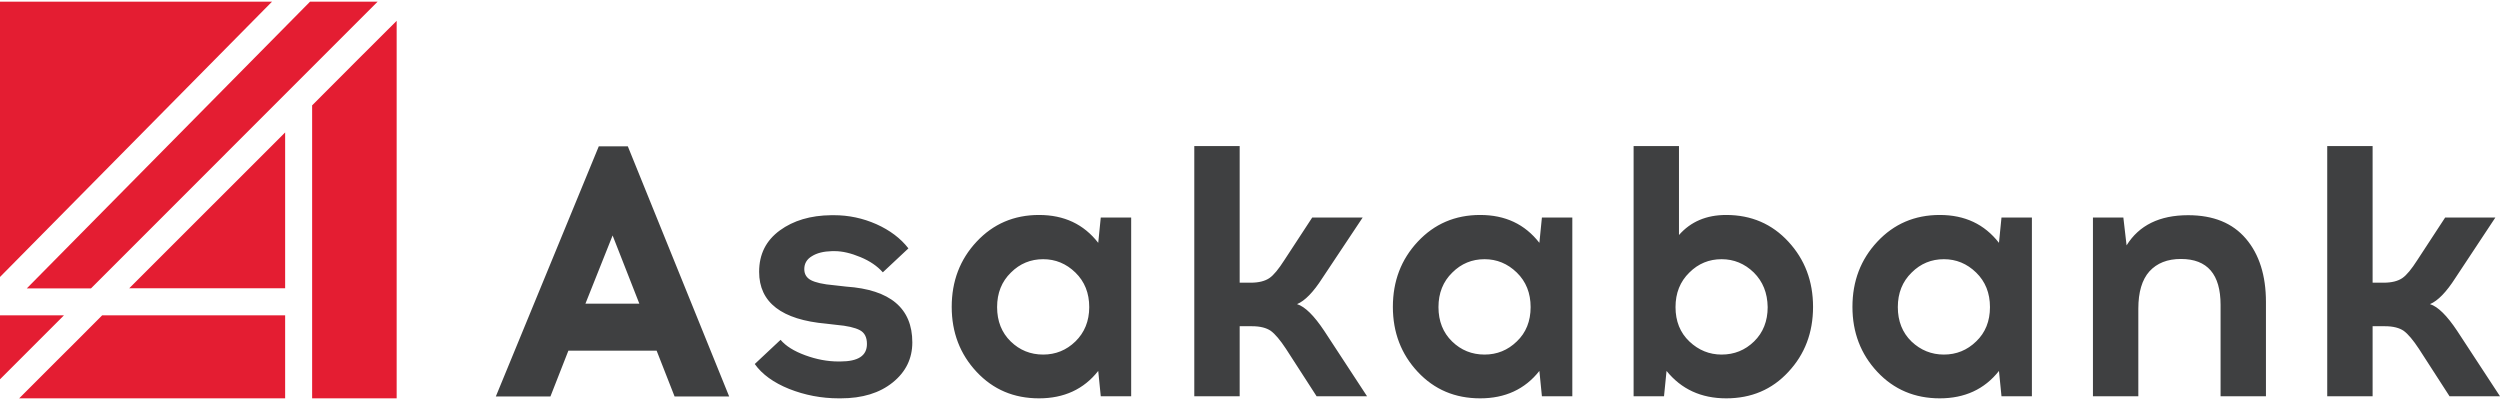
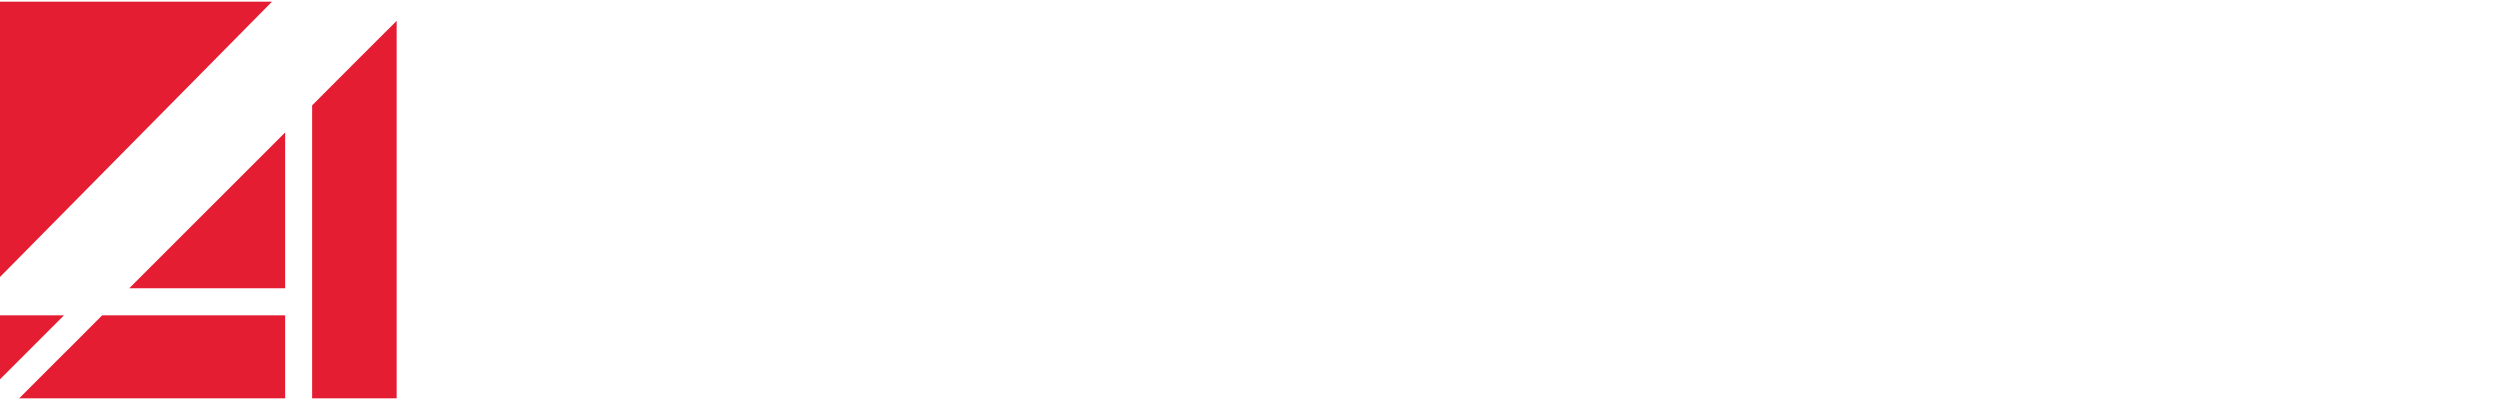
<svg xmlns="http://www.w3.org/2000/svg" width="250" height="40" viewBox="0 0 250 40" fill="none">
-   <path d="M6.393 31.536L3.912 34.016C2.608 35.32 1.304 36.624 0 37.928V31.545L0.01 31.536H6.393Z" fill="#E41D32" />
+   <path d="M6.393 31.536C2.608 35.32 1.304 36.624 0 37.928V31.545L0.01 31.536H6.393Z" fill="#E41D32" />
  <path d="M28.514 31.536V39.834H1.915L5.708 36.04L7.404 34.353L10.213 31.536H28.514Z" fill="#E41D32" />
  <path d="M28.514 13.244V28.827H12.921C18.046 23.712 23.316 18.441 28.514 13.244Z" fill="#E41D32" />
  <path d="M39.666 2.083V39.834H31.213V10.536C32.736 9.013 34.258 7.49 35.781 5.958L39.666 2.083Z" fill="#E41D32" />
-   <path d="M37.76 0.168C27.547 10.39 17.909 20.028 9.101 28.837H2.681L31.003 0.168H37.76Z" fill="#E41D32" />
  <path d="M27.201 0.168L0 27.697V0.168H27.201Z" fill="#E41D32" />
-   <path d="M244.955 39.627L241.891 34.881C241.315 34.005 240.809 33.406 240.371 33.084C239.933 32.785 239.311 32.623 238.505 32.623H237.261V39.627H232.723V14.609H237.261V28.269H238.367C239.173 28.269 239.795 28.108 240.233 27.809C240.67 27.509 241.154 26.91 241.73 26.012L244.517 21.75H249.539L245.531 27.809C244.633 29.214 243.78 30.089 242.997 30.412C243.803 30.665 244.702 31.564 245.715 33.084L250 39.627H244.955ZM218.809 21.52C221.343 21.52 223.255 22.303 224.591 23.869C225.927 25.436 226.595 27.555 226.595 30.205V39.627H222.057V30.481C222.057 27.44 220.744 25.897 218.095 25.897C216.735 25.897 215.699 26.311 214.938 27.141C214.201 27.97 213.833 29.214 213.833 30.872V39.627H209.294V21.75H212.335L212.658 24.538C213.902 22.533 215.952 21.52 218.809 21.52ZM194.39 35.457C195.634 35.457 196.717 35.019 197.615 34.144C198.536 33.268 198.997 32.117 198.997 30.711C198.997 29.306 198.536 28.154 197.615 27.256C196.694 26.357 195.611 25.92 194.39 25.92C193.146 25.92 192.063 26.357 191.165 27.256C190.243 28.154 189.782 29.306 189.782 30.711C189.782 32.117 190.243 33.268 191.142 34.144C192.063 35.019 193.146 35.457 194.39 35.457ZM203.19 39.627H200.149L199.896 37.092C198.444 38.935 196.463 39.834 193.975 39.834C191.487 39.834 189.391 38.958 187.732 37.185C186.074 35.411 185.244 33.245 185.244 30.688C185.244 28.108 186.074 25.943 187.732 24.169C189.391 22.395 191.464 21.497 193.975 21.497C196.486 21.497 198.444 22.418 199.896 24.284L200.149 21.75H203.19V39.627ZM175.385 27.256C174.463 26.357 173.381 25.92 172.159 25.92C170.915 25.92 169.833 26.357 168.934 27.256C168.013 28.154 167.552 29.306 167.552 30.711C167.552 32.117 168.013 33.268 168.934 34.144C169.856 35.019 170.939 35.457 172.159 35.457C173.427 35.457 174.509 35.019 175.408 34.144C176.306 33.268 176.767 32.117 176.767 30.711C176.744 29.283 176.283 28.154 175.385 27.256ZM167.898 14.609V23.501C169.073 22.165 170.639 21.497 172.62 21.497C175.131 21.497 177.204 22.395 178.84 24.169C180.476 25.943 181.305 28.108 181.305 30.688C181.305 33.268 180.476 35.434 178.84 37.185C177.204 38.958 175.131 39.834 172.62 39.834C170.109 39.834 168.128 38.913 166.654 37.092L166.401 39.627H163.36V14.609H167.898ZM148.455 35.457C149.699 35.457 150.782 35.019 151.68 34.144C152.602 33.268 153.062 32.117 153.062 30.711C153.062 29.306 152.602 28.154 151.68 27.256C150.758 26.357 149.676 25.92 148.455 25.92C147.211 25.92 146.128 26.357 145.23 27.256C144.308 28.154 143.847 29.306 143.847 30.711C143.847 32.117 144.308 33.268 145.207 34.144C146.105 35.019 147.188 35.457 148.455 35.457ZM157.232 39.627H154.191L153.938 37.092C152.486 38.935 150.505 39.834 148.017 39.834C145.506 39.834 143.433 38.958 141.774 37.185C140.116 35.411 139.287 33.245 139.287 30.688C139.287 28.108 140.116 25.943 141.774 24.169C143.433 22.395 145.506 21.497 148.017 21.497C150.528 21.497 152.486 22.418 153.938 24.284L154.191 21.75H157.232V39.627ZM131.661 39.627L128.597 34.881C128.021 34.005 127.515 33.406 127.077 33.084C126.639 32.785 126.017 32.623 125.211 32.623H123.967V39.627H119.429V14.609H123.967V28.269H125.073C125.879 28.269 126.501 28.108 126.939 27.809C127.377 27.509 127.86 26.91 128.436 26.012L131.224 21.75H136.269L132.237 27.809C131.339 29.214 130.486 30.089 129.703 30.412C130.509 30.665 131.408 31.564 132.422 33.084L136.706 39.627H131.661ZM104.317 35.457C105.561 35.457 106.644 35.019 107.542 34.144C108.441 33.268 108.924 32.117 108.924 30.711C108.924 29.306 108.463 28.154 107.542 27.256C106.62 26.357 105.538 25.92 104.317 25.92C103.073 25.92 101.99 26.357 101.092 27.256C100.17 28.154 99.71 29.306 99.71 30.711C99.71 32.117 100.17 33.268 101.069 34.144C101.967 35.019 103.05 35.457 104.317 35.457ZM113.117 39.627H110.076L109.823 37.092C108.372 38.935 106.39 39.834 103.902 39.834C101.391 39.834 99.318 38.958 97.659 37.185C96.001 35.411 95.171 33.245 95.171 30.688C95.171 28.108 96.001 25.943 97.659 24.169C99.318 22.395 101.391 21.497 103.902 21.497C106.413 21.497 108.372 22.418 109.823 24.284L110.076 21.75H113.117V39.627ZM83.123 21.52H83.4C84.874 21.52 86.279 21.819 87.639 22.418C88.975 23.017 90.057 23.824 90.841 24.837L88.283 27.233C87.731 26.611 86.993 26.104 86.049 25.712C85.104 25.321 84.252 25.114 83.469 25.114H83.192C82.363 25.137 81.695 25.298 81.188 25.62C80.681 25.92 80.428 26.357 80.428 26.91C80.428 27.417 80.658 27.786 81.096 28.016C81.534 28.247 82.294 28.431 83.4 28.523L84.621 28.661C89.021 28.961 91.232 30.827 91.232 34.236C91.232 35.849 90.587 37.185 89.274 38.244C87.961 39.304 86.233 39.834 84.068 39.834H83.884C82.133 39.834 80.474 39.511 78.907 38.889C77.364 38.267 76.212 37.438 75.475 36.401L78.055 33.983C78.585 34.605 79.391 35.111 80.52 35.526C81.649 35.941 82.755 36.148 83.838 36.148H84.022C85.819 36.148 86.694 35.572 86.694 34.397C86.694 33.729 86.463 33.268 85.98 33.015C85.496 32.761 84.713 32.577 83.63 32.485L82.64 32.37C78.171 31.978 75.913 30.251 75.913 27.187C75.913 25.413 76.604 24.054 77.986 23.04C79.345 22.05 81.05 21.543 83.123 21.52ZM61.261 23.547L58.543 30.366H63.934L61.261 23.547ZM56.839 35.065L55.042 39.649H49.582L59.879 14.632H62.782L72.918 39.649H67.459L65.662 35.065H56.839Z" fill="#3F4041" />
</svg>